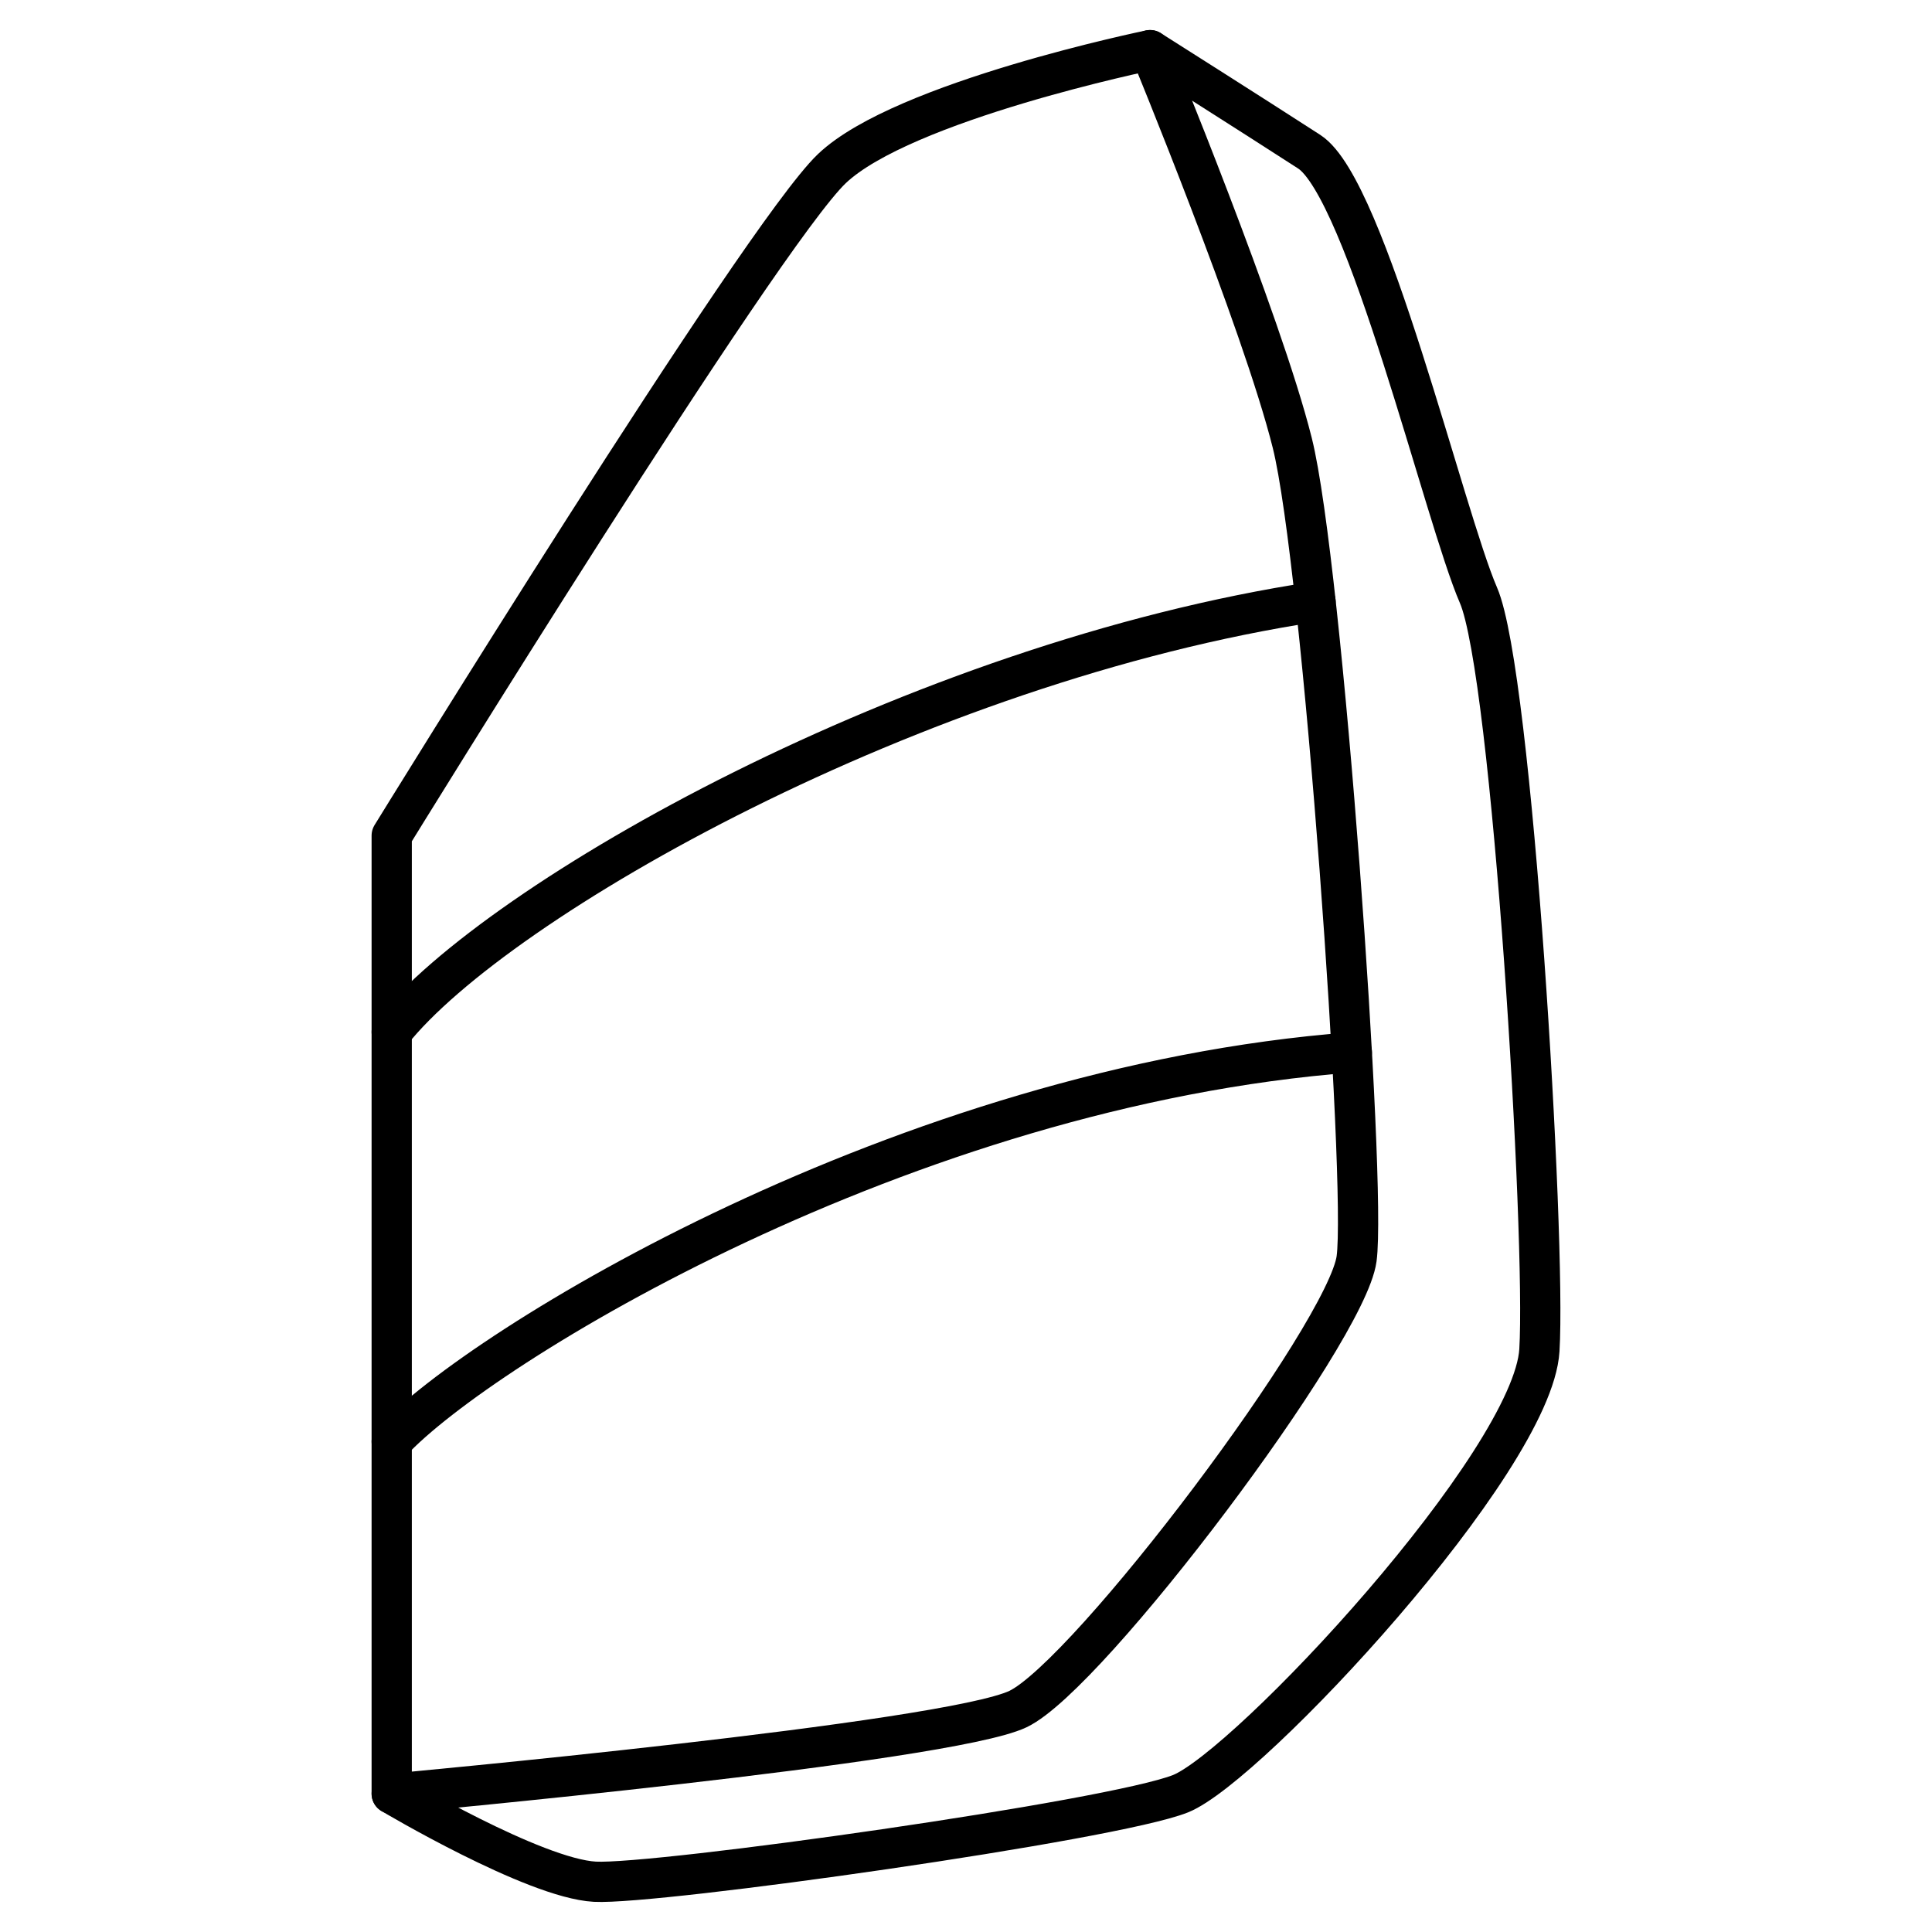
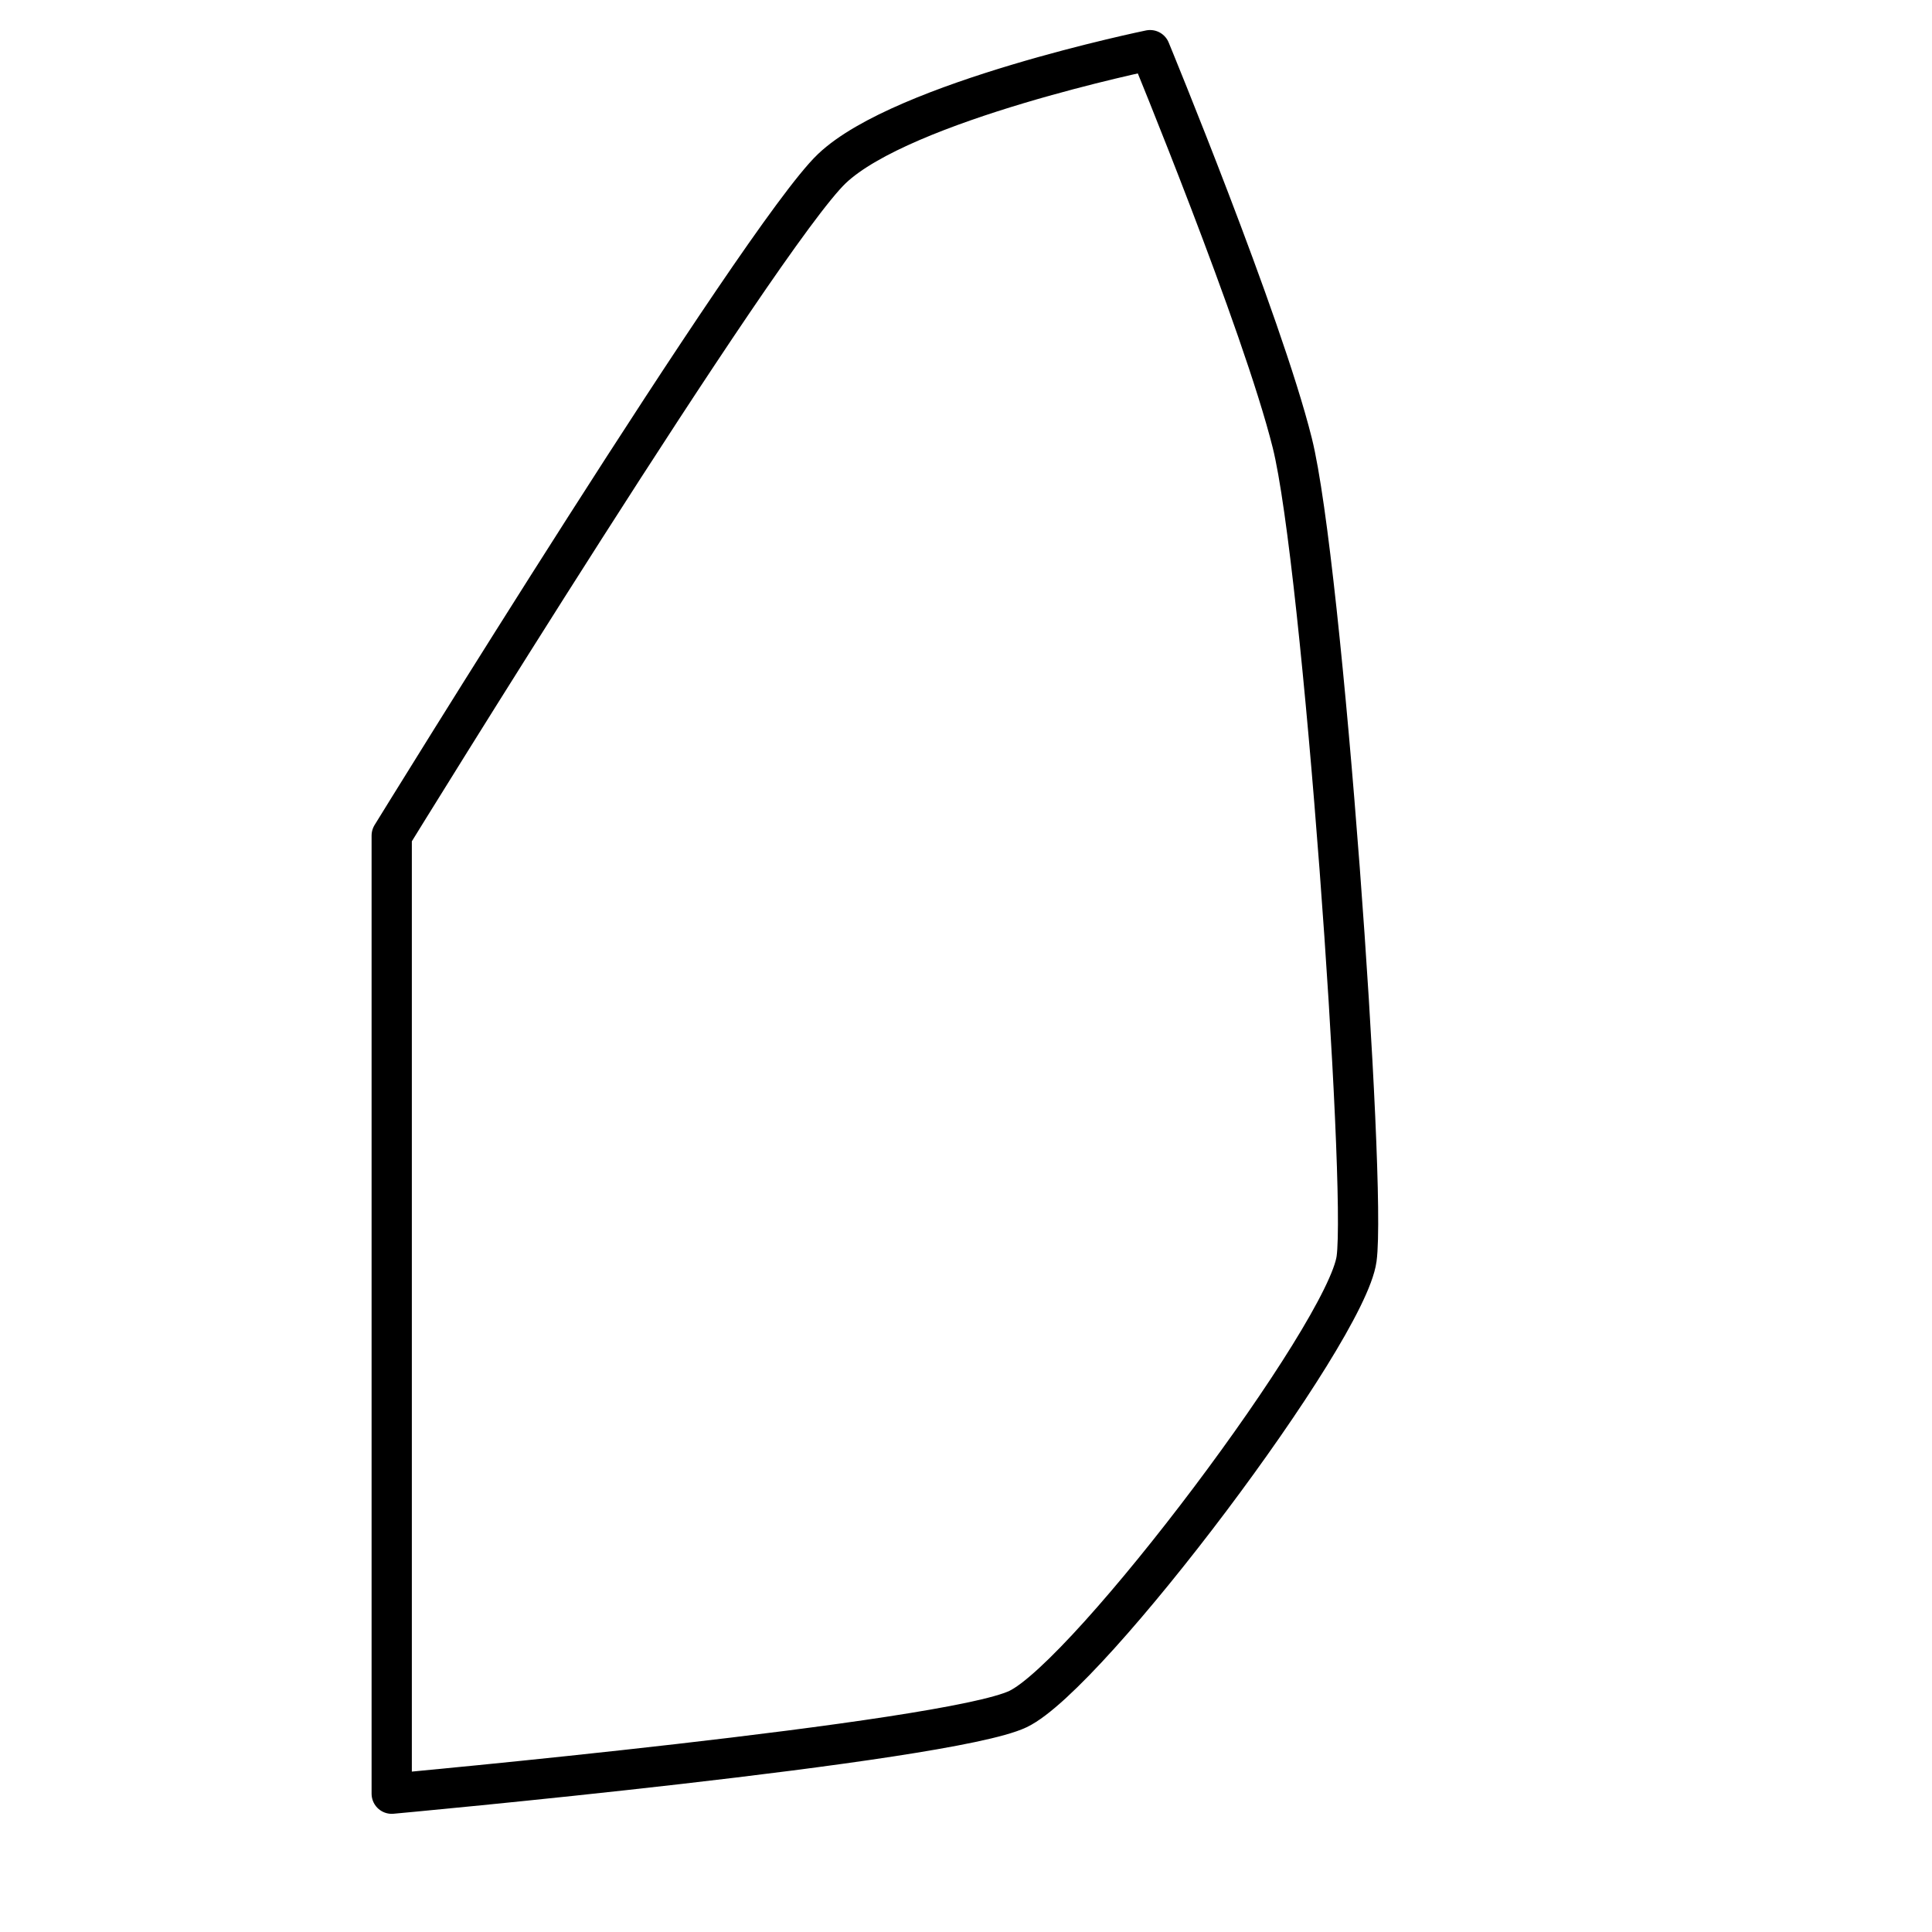
<svg xmlns="http://www.w3.org/2000/svg" width="800" height="800" viewBox="0 0 48 48">
  <path fill="none" stroke="currentColor" stroke-linecap="round" stroke-linejoin="round" d="M28.573 1.246s-6.14 1.262-7.906 2.944S9.732 20.76 9.732 20.76v23.804s13.795-1.262 15.56-2.103s8.16-9.336 8.412-11.187s-.841-17.243-1.598-20.27s-3.533-9.758-3.533-9.758" />
-   <path fill="none" stroke="currentColor" stroke-linecap="round" stroke-linejoin="round" d="M28.573 1.246s2.524 1.598 3.954 2.523s3.364 9.084 4.205 11.02s1.682 15.98 1.514 18.756s-7.234 10.346-8.916 11.019s-13.037 2.27-14.551 2.187s-5.047-2.187-5.047-2.187" />
-   <path fill="none" stroke="currentColor" stroke-linecap="round" stroke-linejoin="round" d="M9.732 25.639c2.608-3.28 13.016-9.185 22.952-10.69M9.732 35.816c2.187-2.355 12.74-8.828 23.854-9.67" />
</svg>